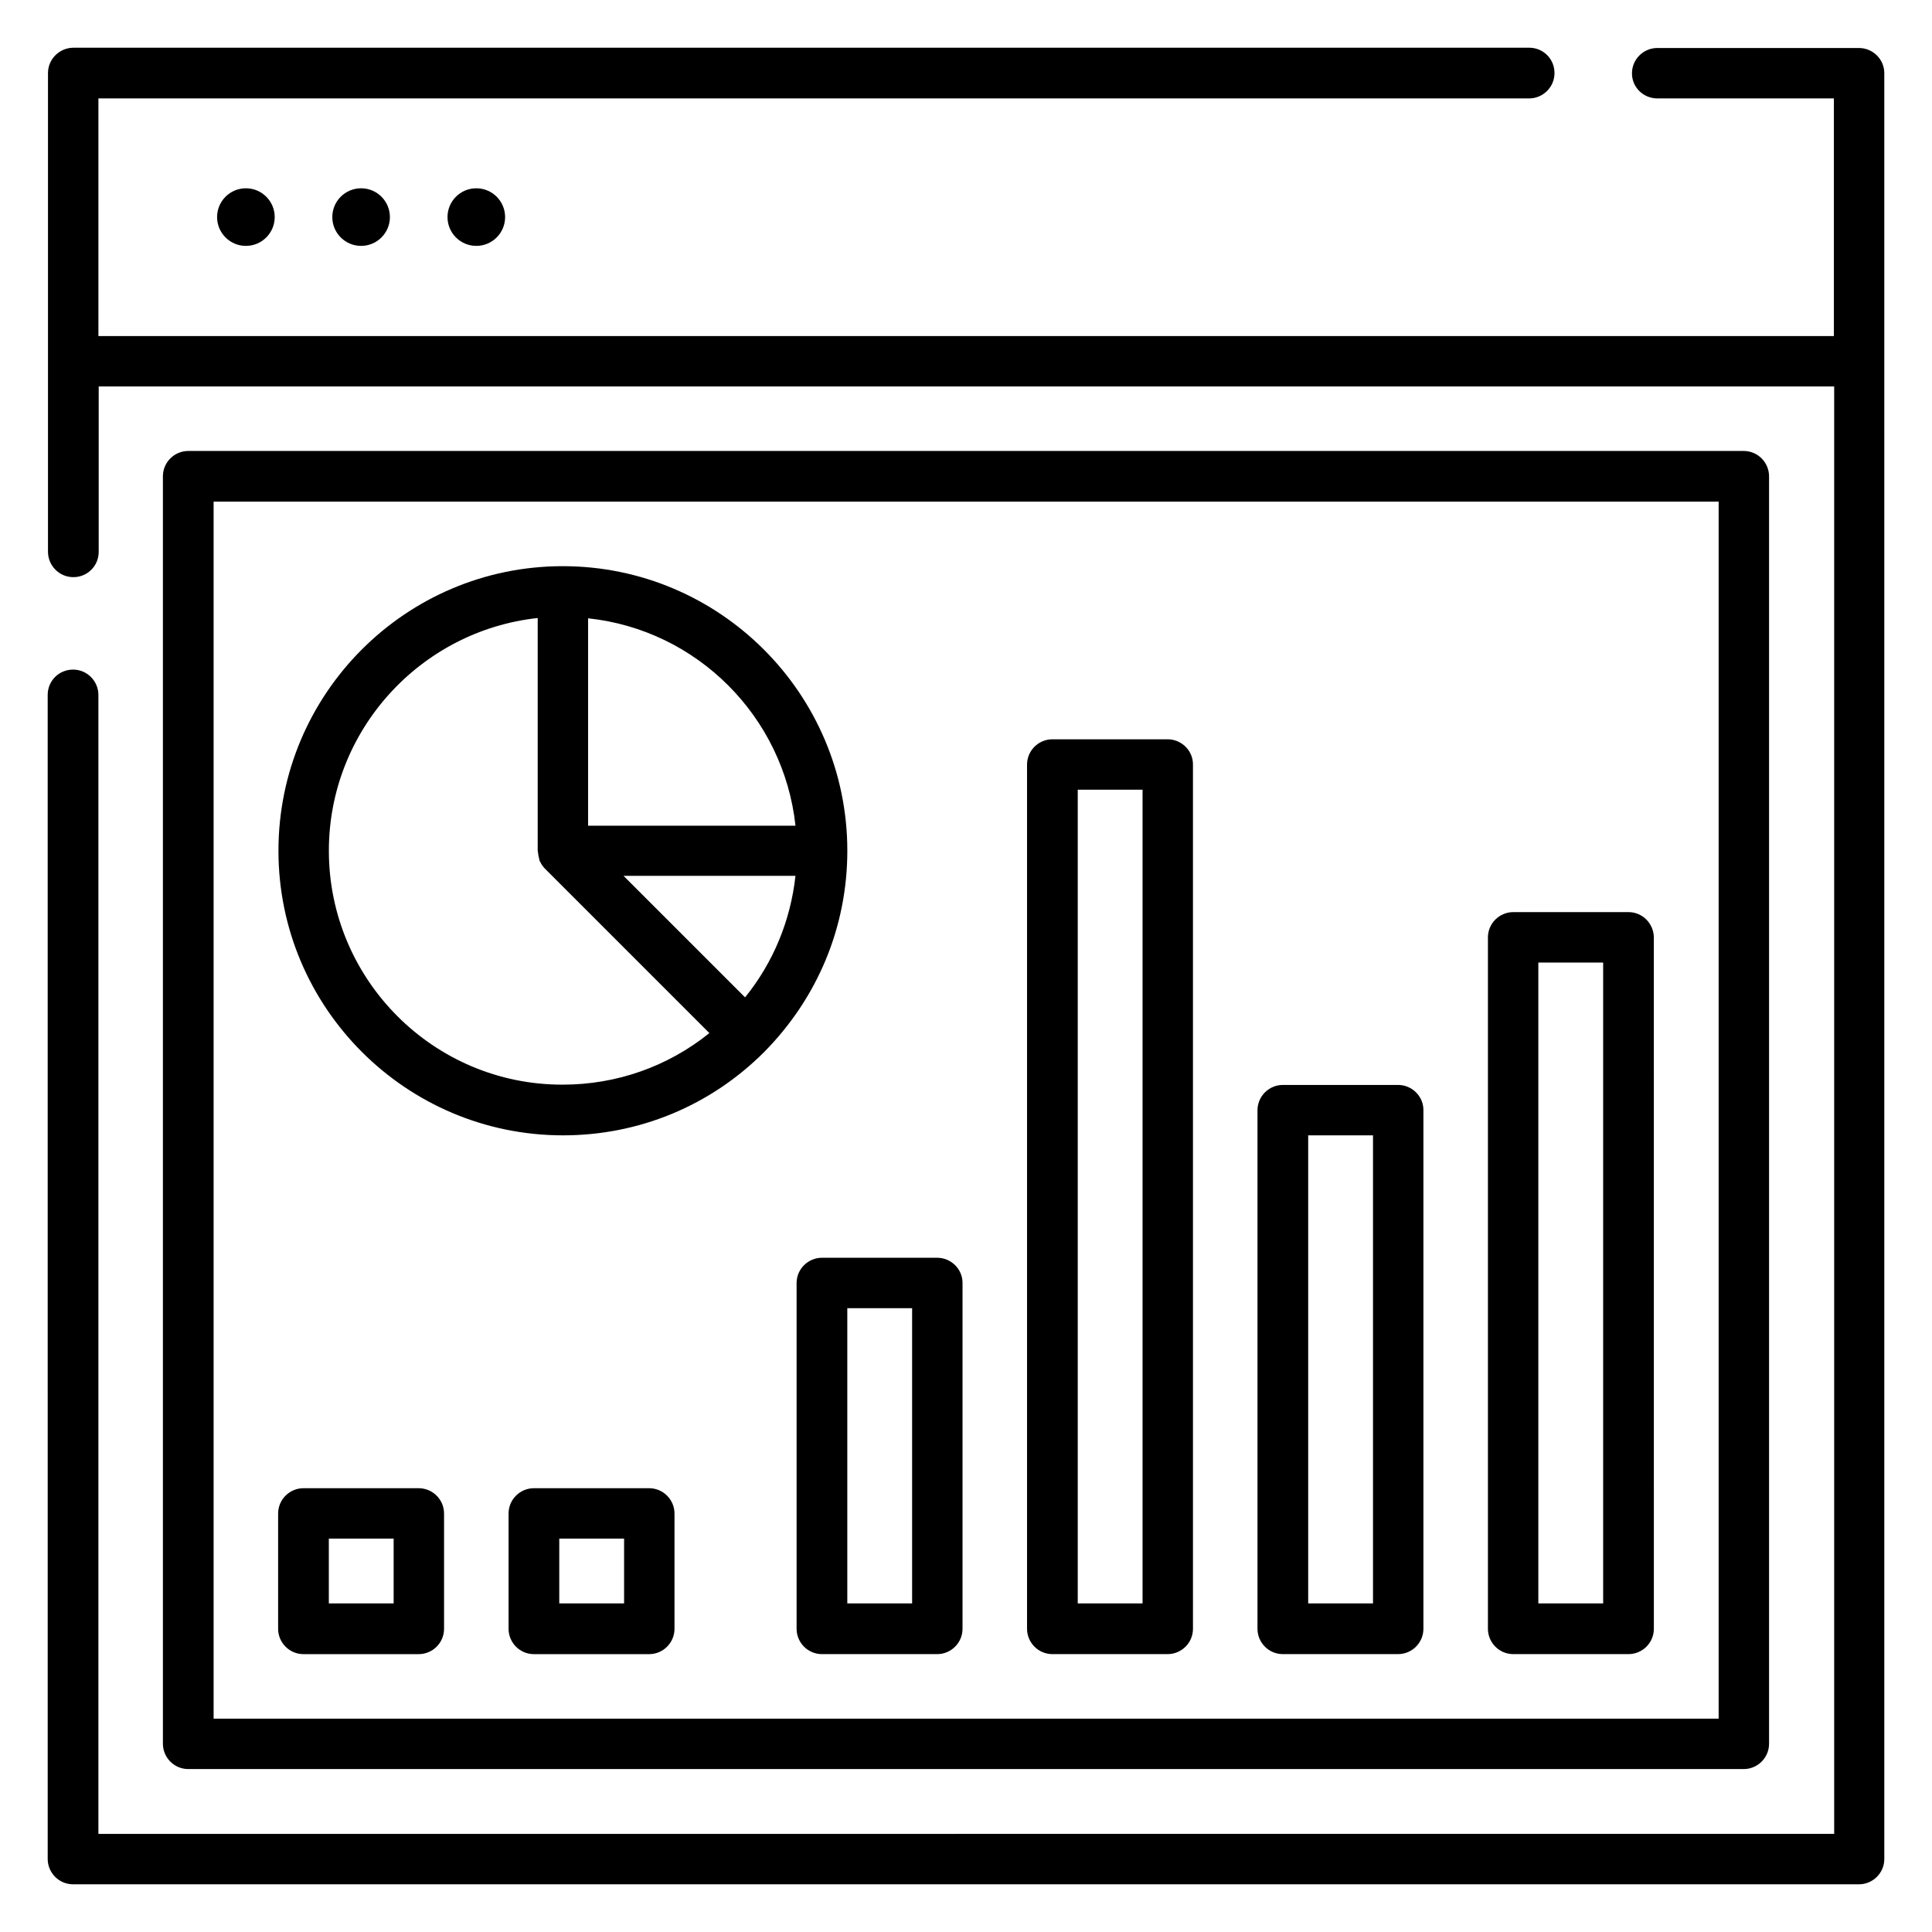
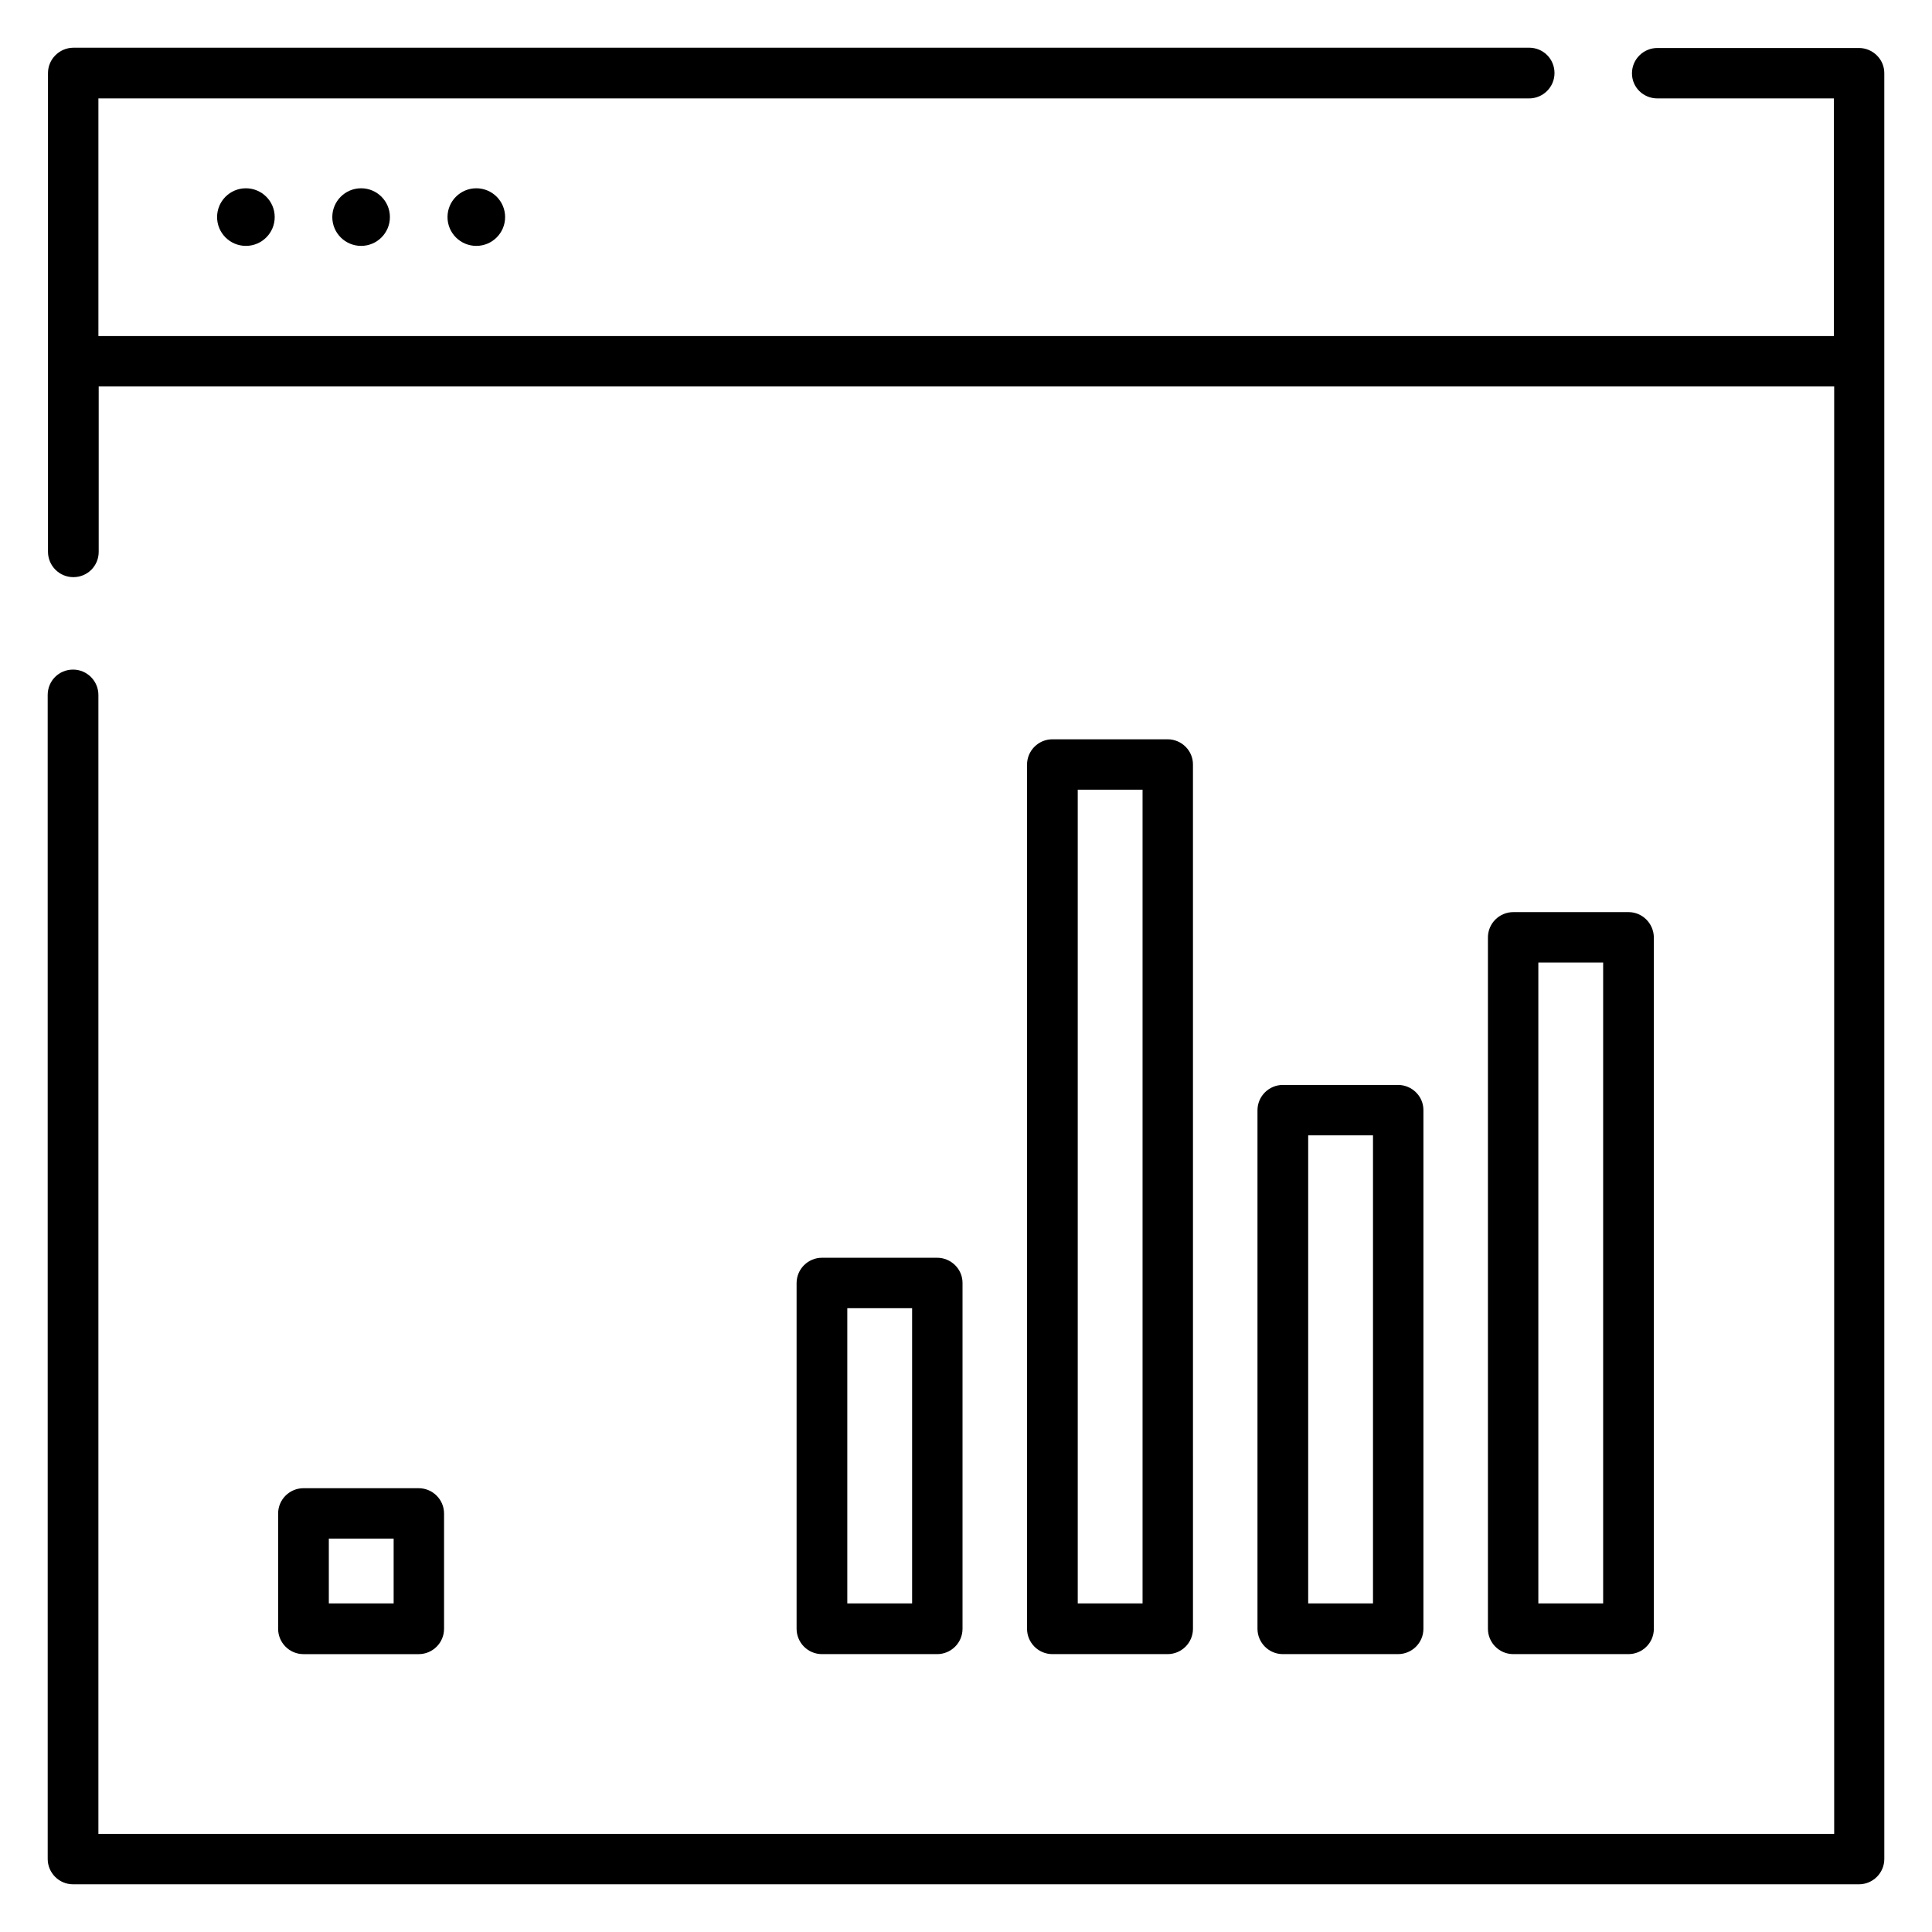
<svg xmlns="http://www.w3.org/2000/svg" fill="#000000" width="800px" height="800px" version="1.1" viewBox="144 144 512 512">
  <g>
-     <path d="m606.1 612.82c3.664 0 6.719-2.977 6.719-6.719v-335.87c0-3.664-2.977-6.719-6.719-6.719h-412.21c-3.664 0-6.719 2.977-6.719 6.719v335.87c0 3.664 2.977 6.719 6.719 6.719zm-405.49-335.88h398.85v322.52h-398.85z" />
    <path d="m636.64 156.72h-53.434c-3.664 0-6.719 2.977-6.719 6.719 0 3.738 3.055 6.641 6.719 6.641h46.793v62.977h-459.92v-62.977h379.16c3.664 0 6.719-2.977 6.719-6.719s-2.977-6.719-6.719-6.719l-385.88 0.004c-3.664 0.074-6.641 3.051-6.641 6.715v126.87c0 3.664 2.977 6.719 6.719 6.719s6.719-2.977 6.719-6.719v-43.816h459.92v383.58l-460 0.004v-301.83c0-3.664-2.977-6.719-6.719-6.719s-6.719 2.977-6.719 6.719l0.004 308.47c0 3.664 2.977 6.719 6.719 6.719h473.28c3.664 0 6.719-2.977 6.719-6.719l-0.004-473.28c0-3.664-3.055-6.641-6.719-6.641z" />
    <path d="m216.8 201.53c0 4.215-3.418 7.633-7.637 7.633-4.215 0-7.633-3.418-7.633-7.633s3.418-7.633 7.633-7.633c4.219 0 7.637 3.418 7.637 7.633" />
    <path d="m247.33 201.53c0 4.215-3.418 7.633-7.633 7.633-4.215 0-7.633-3.418-7.633-7.633s3.418-7.633 7.633-7.633c4.215 0 7.633 3.418 7.633 7.633" />
    <path d="m277.86 201.53c0 4.215-3.418 7.633-7.633 7.633-4.219 0-7.633-3.418-7.633-7.633s3.414-7.633 7.633-7.633c4.215 0 7.633 3.418 7.633 7.633" />
-     <path d="m316.03 538.39h-30.535c-3.664 0-6.719 2.977-6.719 6.719v30.535c0 3.664 2.977 6.719 6.719 6.719h30.535c3.664 0 6.719-2.977 6.719-6.719v-30.535c-0.004-3.742-3.055-6.719-6.719-6.719zm-6.641 30.531h-17.176v-17.176h17.176z" />
    <path d="m254.96 538.39h-30.535c-3.664 0-6.719 2.977-6.719 6.719v30.535c0 3.664 2.977 6.719 6.719 6.719h30.535c3.664 0 6.719-2.977 6.719-6.719v-30.535c0-3.742-3.055-6.719-6.719-6.719zm-6.641 30.531h-17.176v-17.176h17.176z" />
    <path d="m392.36 477.32h-30.535c-3.664 0-6.719 2.977-6.719 6.719v91.602c0 3.664 2.977 6.719 6.719 6.719h30.535c3.664 0 6.719-2.977 6.719-6.719v-91.68c0-3.664-3.055-6.641-6.719-6.641zm-6.641 91.602h-17.176v-78.242h17.176z" />
    <path d="m453.43 339.92h-30.535c-3.664 0-6.719 2.977-6.719 6.719v229c0 3.664 2.977 6.719 6.719 6.719h30.535c3.664 0 6.719-2.977 6.719-6.719l-0.004-229.08c0-3.664-3.051-6.641-6.715-6.641zm-6.641 229h-17.176v-215.64h17.176z" />
    <path d="m514.5 431.52h-30.535c-3.664 0-6.719 2.977-6.719 6.719v137.4c0 3.664 2.977 6.719 6.719 6.719h30.535c3.664 0 6.719-2.977 6.719-6.719v-137.48c0-3.664-3.055-6.641-6.719-6.641zm-6.641 137.4h-17.176v-124.04h17.176z" />
    <path d="m575.57 385.72h-30.535c-3.664 0-6.719 2.977-6.719 6.719v183.2c0 3.664 2.977 6.719 6.719 6.719h30.535c3.664 0 6.719-2.977 6.719-6.719l-0.004-183.28c-0.074-3.664-3.051-6.641-6.715-6.641zm-6.719 183.2h-17.176v-169.84h17.176z" />
-     <path d="m368.55 369.46c0-41.602-33.816-75.418-75.418-75.418-41.602 0-75.34 33.816-75.34 75.418 0 41.602 33.816 75.418 75.418 75.418 20.152 0 39.082-7.863 53.281-22.062 14.199-14.348 22.059-33.203 22.059-53.355zm-27.098 38.855-32.215-32.215h45.57c-1.293 11.832-5.875 22.977-13.355 32.215zm13.359-45.496h-54.961v-54.961c28.855 3.051 51.832 26.031 54.961 54.961zm-123.66 6.641c0-31.906 24.273-58.32 55.344-61.68v61.68c0 0.152 0.078 0.305 0.078 0.457 0.078 0.609 0.152 1.145 0.305 1.68 0.078 0.152 0.078 0.305 0.078 0.457 0 0.078 0.078 0.152 0.152 0.23 0.305 0.688 0.762 1.375 1.297 1.91l43.586 43.586c-10.992 8.855-24.578 13.664-38.855 13.664-34.195 0.074-61.984-27.785-61.984-61.984z" />
  </g>
</svg>